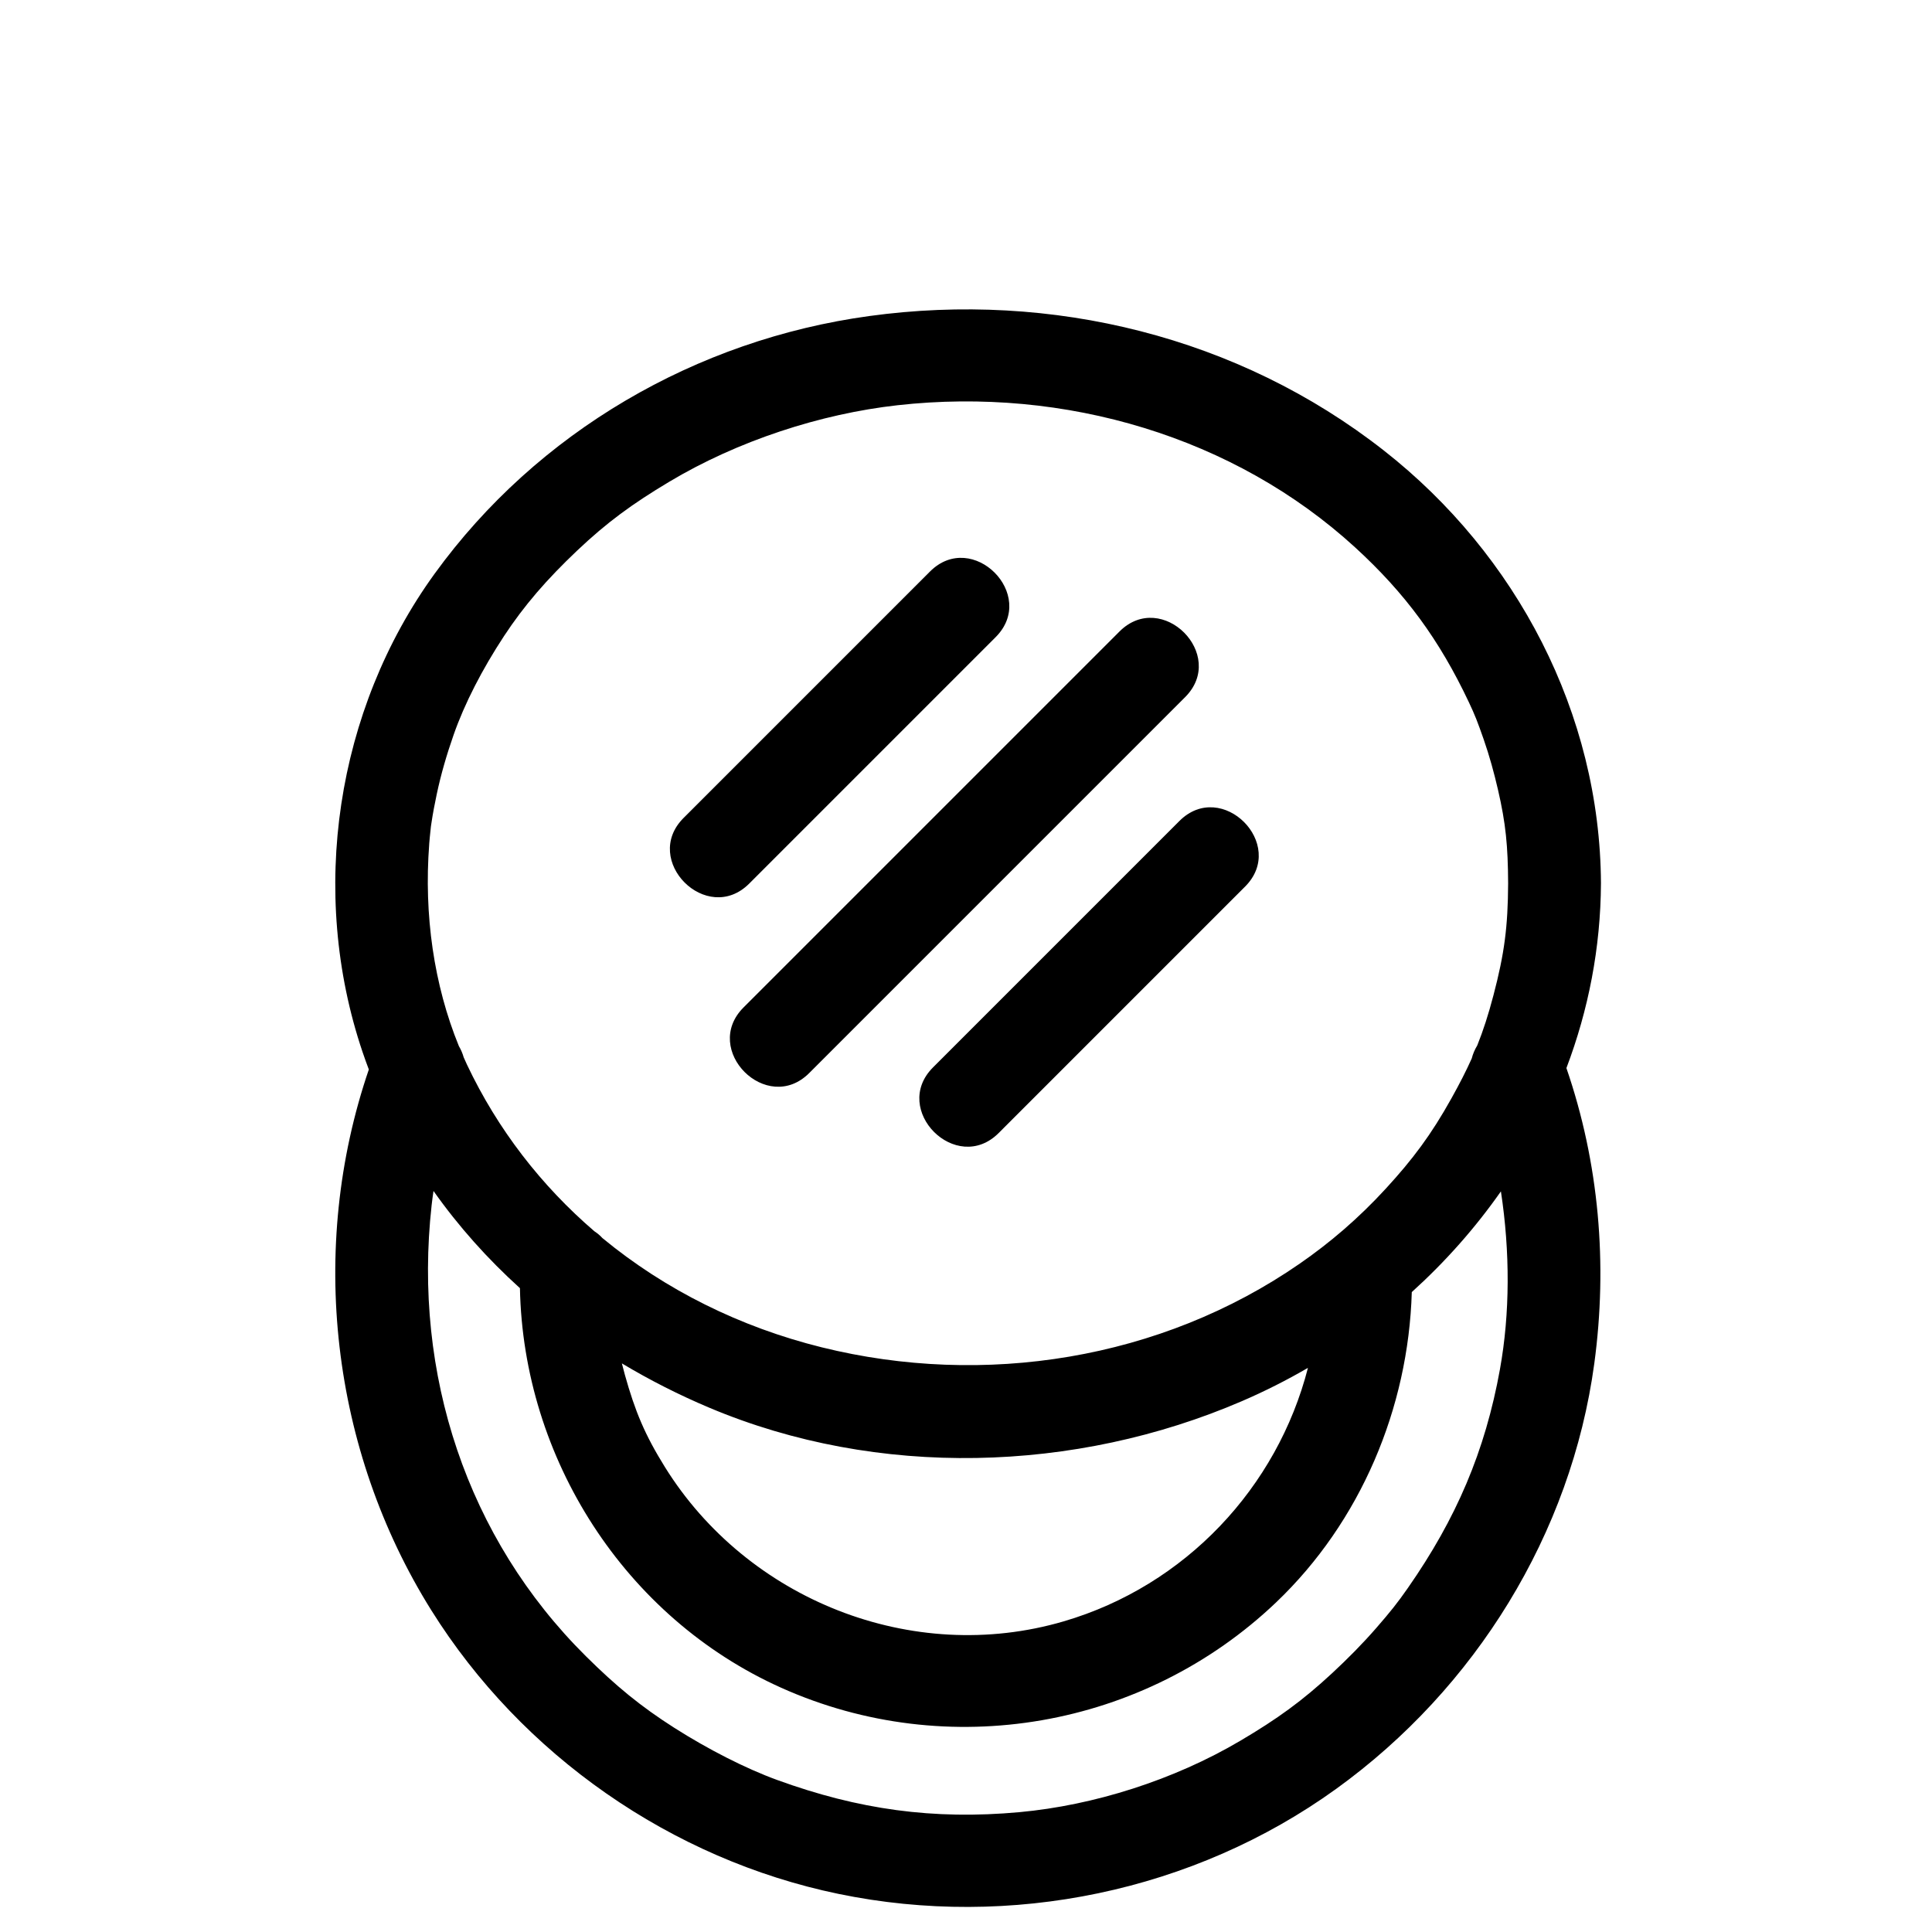
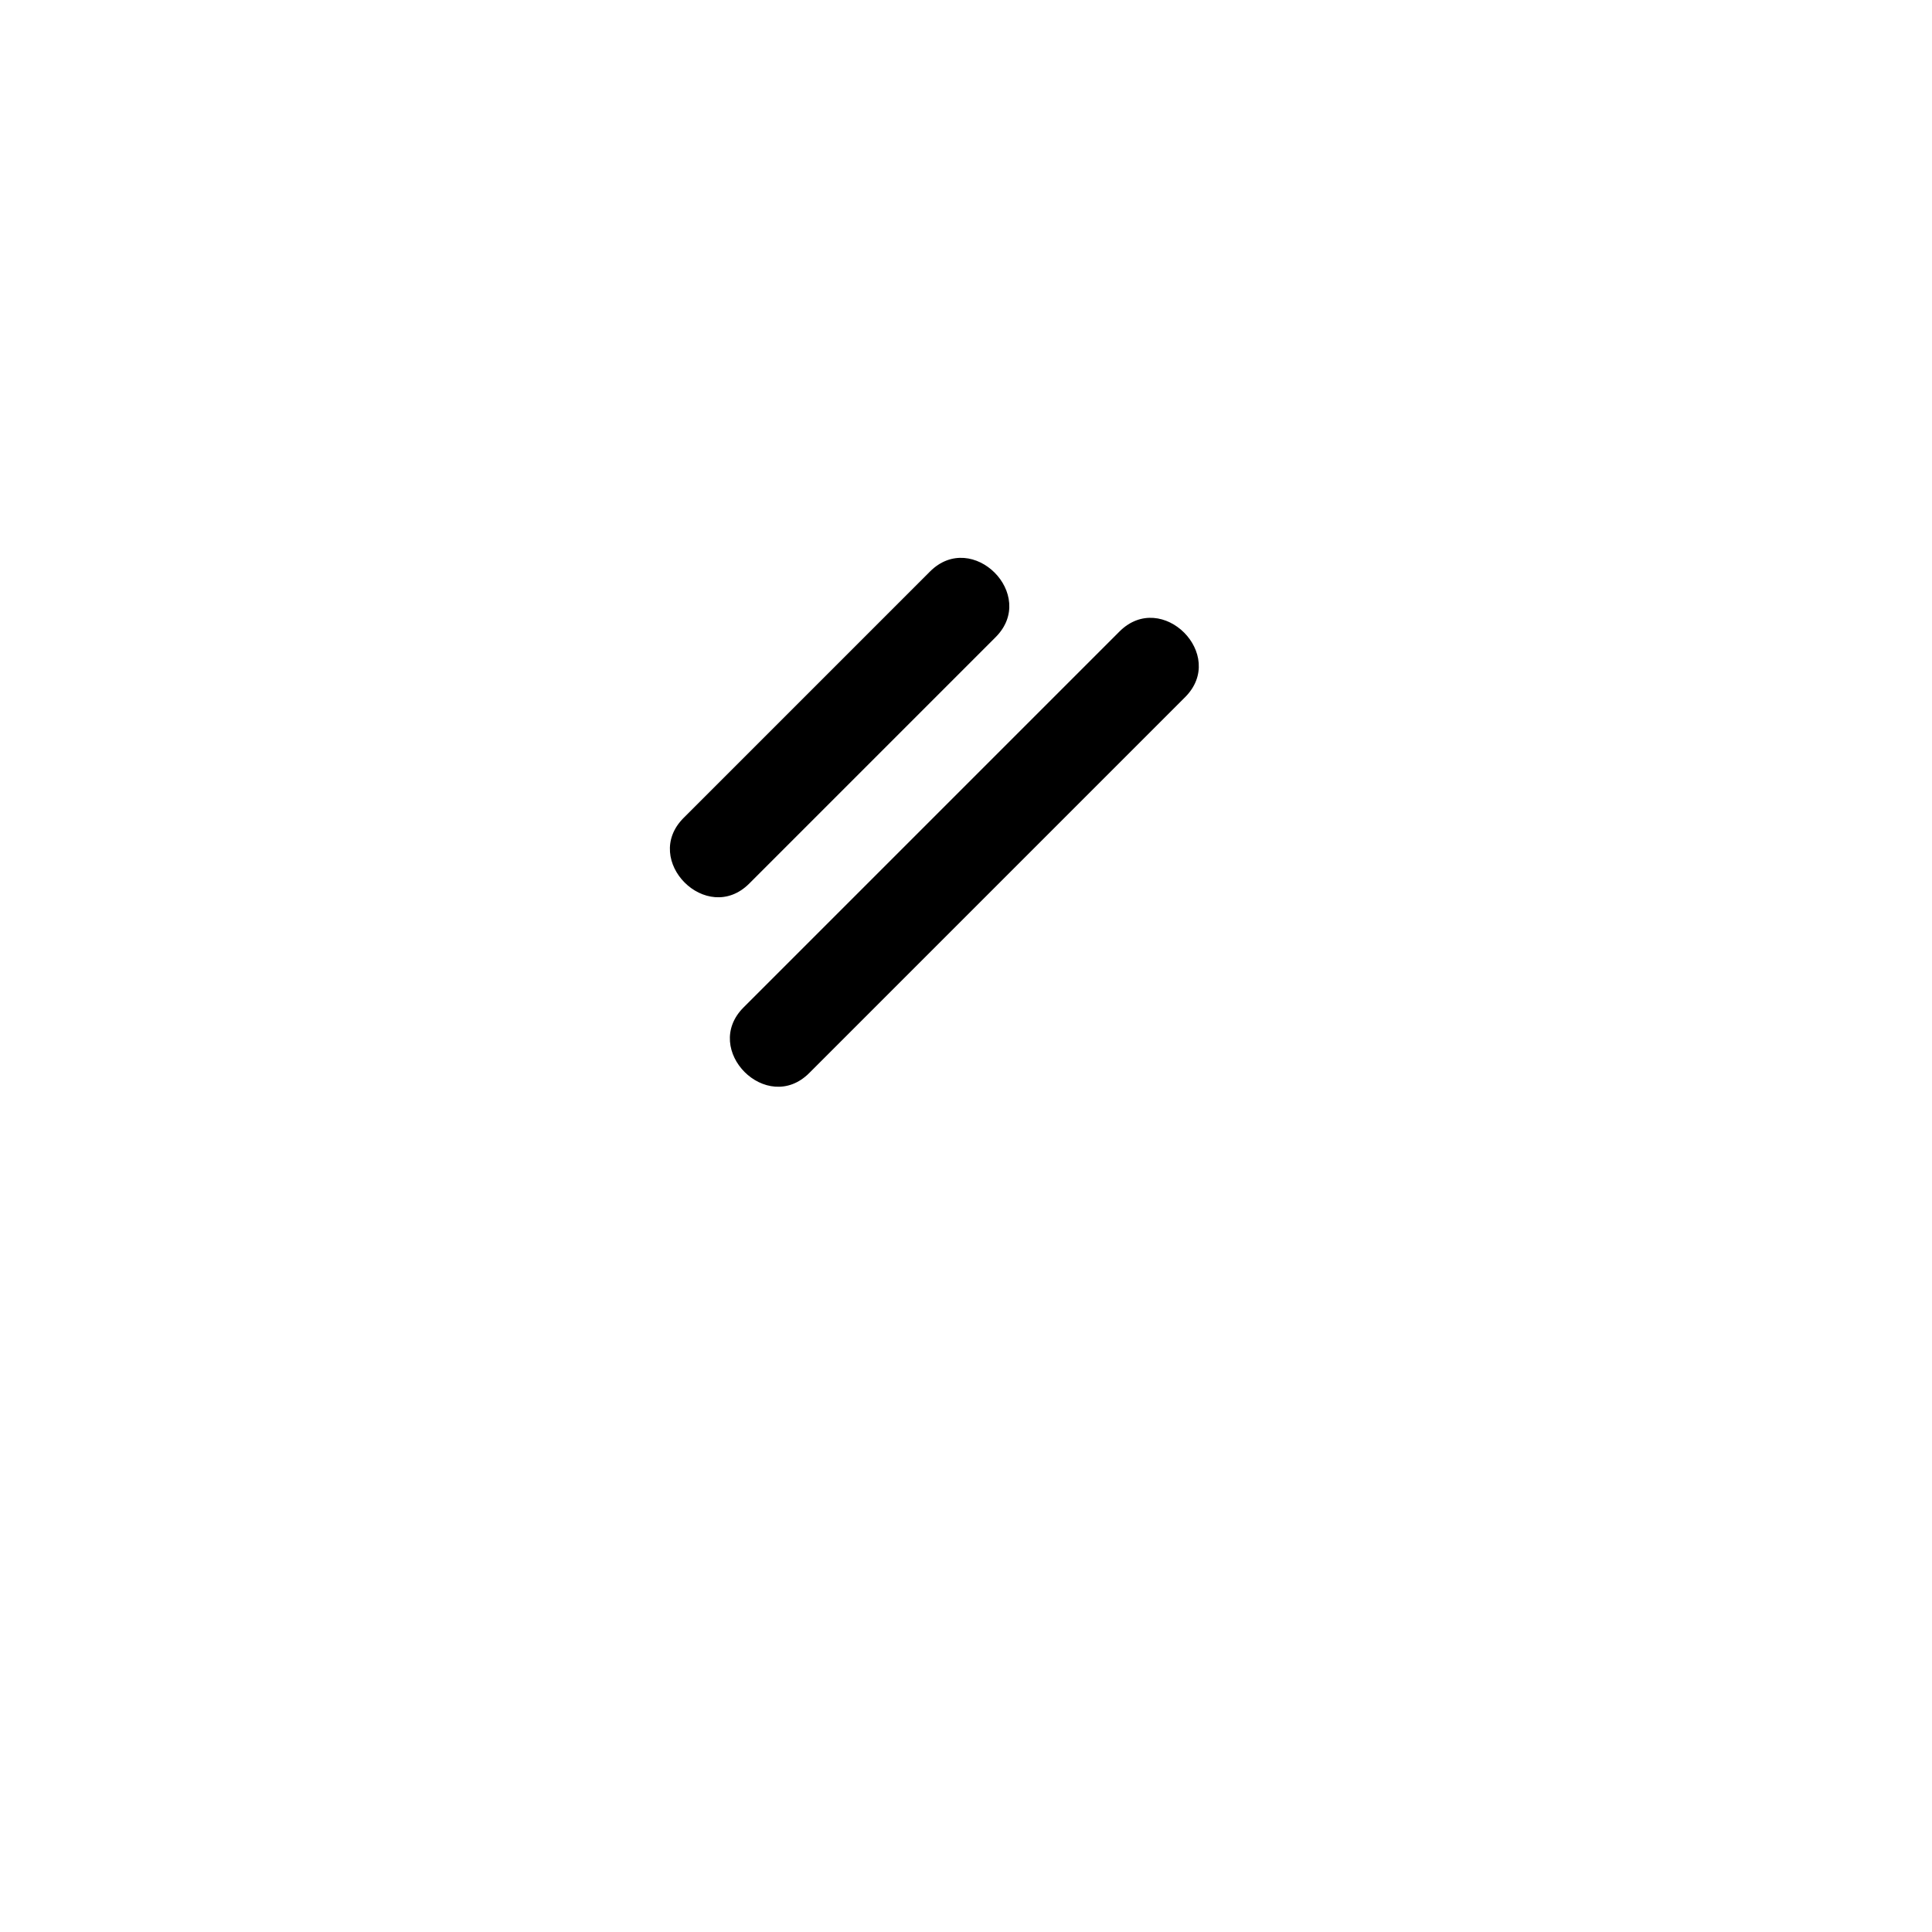
<svg xmlns="http://www.w3.org/2000/svg" fill="#000000" width="800px" height="800px" version="1.1" viewBox="144 144 512 512">
  <g>
-     <path d="m258.31 570.75c23.98 38.336 63.633 65.992 107.91 75.152 45.531 9.418 94.141-0.602 131.89-27.84 36.828-26.574 62.266-67.559 68.391-112.7 3.574-26.344 1.277-53.16-7.387-78.312 5.832-15.383 9.07-31.859 9.156-48.953-0.227-44.98-22.328-87.109-57.539-114.71-38.551-30.223-88.035-42.25-136.35-35.637-45.898 6.277-87.984 30.715-115.2 68.289-26.211 36.195-33.395 84.457-19.105 126.74 0.527 1.566 1.09 3.113 1.668 4.648-16.211 47.402-10.012 100.84 16.57 143.33zm283.21-63.973c-3.941 21.898-11.652 39.734-24.371 57.988-2.848 4.086-4.644 6.32-8.398 10.641-3.652 4.199-7.574 8.152-11.648 11.938-7.973 7.402-14.578 12.168-24.348 17.941-17.703 10.469-38.941 17.152-58.562 18.953-22.852 2.094-42.723-0.691-64.27-8.539-8.359-3.047-18.324-8.141-27.188-13.785-8.949-5.699-15.457-11.059-23.477-19.012-31.496-31.238-45.848-74.801-40.871-119.52 0.141-1.254 0.312-2.508 0.496-3.762 6.648 9.414 14.355 18.023 22.906 25.754 0.891 45.074 27.73 87.277 69.242 105.9 44.145 19.805 96.172 10.711 131.16-22.633 22.383-21.332 35.055-51.488 35.949-82.223 8.867-8.016 16.809-16.973 23.617-26.691 2.453 16.078 2.402 32.375-0.238 47.055zm-232.71-1.461c7.422 4.449 15.188 8.379 23.203 11.758 44.586 18.789 96.961 17.277 141.12-1.762 6.019-2.594 11.859-5.543 17.488-8.816-8.141 31.672-32.422 57.707-64.723 67.176-40.199 11.785-83.871-5.801-105.69-40.891-5.344-8.594-7.914-14.805-10.602-24.418-0.289-1.047-0.555-2.055-0.801-3.047zm-51.07-137.62c0.098-1.285 0.234-2.562 0.371-3.844 0.039-0.359 0.066-0.637 0.09-0.848 0.035-0.223 0.082-0.531 0.145-0.961 0.371-2.519 0.859-5.019 1.383-7.508 1.125-5.356 2.676-10.613 4.477-15.773 2.887-8.277 7.598-17.422 13.352-26.176 5.363-8.164 11.387-15.082 19.336-22.621 7.934-7.523 14.645-12.418 24.426-18.27 18.176-10.879 40.129-18.023 60.535-20.305 44.391-4.961 89.312 8.402 121.3 37.703 13.277 12.164 22.266 24.402 30.109 40.996 1.641 3.473 2.324 5.25 3.934 9.863 1.523 4.371 2.746 8.84 3.789 13.348 2.066 8.938 2.633 14.879 2.684 24.789-0.059 11.52-0.977 18.594-3.898 29.703-1.34 5.102-2.691 9.285-4.293 13.281-0.652 1.07-1.148 2.223-1.449 3.418-1.5 3.352-3.231 6.711-5.352 10.523-5.438 9.777-10.34 16.262-17.395 23.953-7.336 7.996-14.906 14.414-22.797 19.879-36.887 25.562-83.785 32.84-126.72 22.207-21.59-5.348-41.48-15.219-58.125-28.957-0.633-0.699-1.352-1.297-2.133-1.805-14.02-12.055-25.609-26.918-33.777-44.203-0.293-0.625-0.57-1.258-0.852-1.891-0.289-1.027-0.715-2.023-1.266-2.957-6.633-16.23-9.301-34.793-7.867-53.547z" />
-     <path d="m391.26 426.87c-11.227 11.227 6.168 28.621 17.395 17.395 21.766-21.77 43.535-43.535 65.301-65.305 11.227-11.227-6.168-28.621-17.395-17.395-21.766 21.77-43.535 43.535-65.301 65.305z" />
-     <path d="m342.55 378.16c21.766-21.77 43.535-43.535 65.301-65.305 11.227-11.227-6.168-28.621-17.395-17.395-21.766 21.77-43.535 43.535-65.301 65.305-11.227 11.227 6.168 28.621 17.395 17.395z" />
+     <path d="m342.55 378.16c21.766-21.77 43.535-43.535 65.301-65.305 11.227-11.227-6.168-28.621-17.395-17.395-21.766 21.77-43.535 43.535-65.301 65.305-11.227 11.227 6.168 28.621 17.395 17.395" />
    <path d="m341.05 410.98c-11.227 11.227 6.168 28.621 17.395 17.395l98.238-98.238c0.465-0.461 0.926-0.926 1.387-1.387 11.227-11.227-6.168-28.621-17.395-17.395-32.746 32.746-65.492 65.492-98.238 98.238-0.465 0.461-0.926 0.926-1.387 1.387z" />
  </g>
</svg>